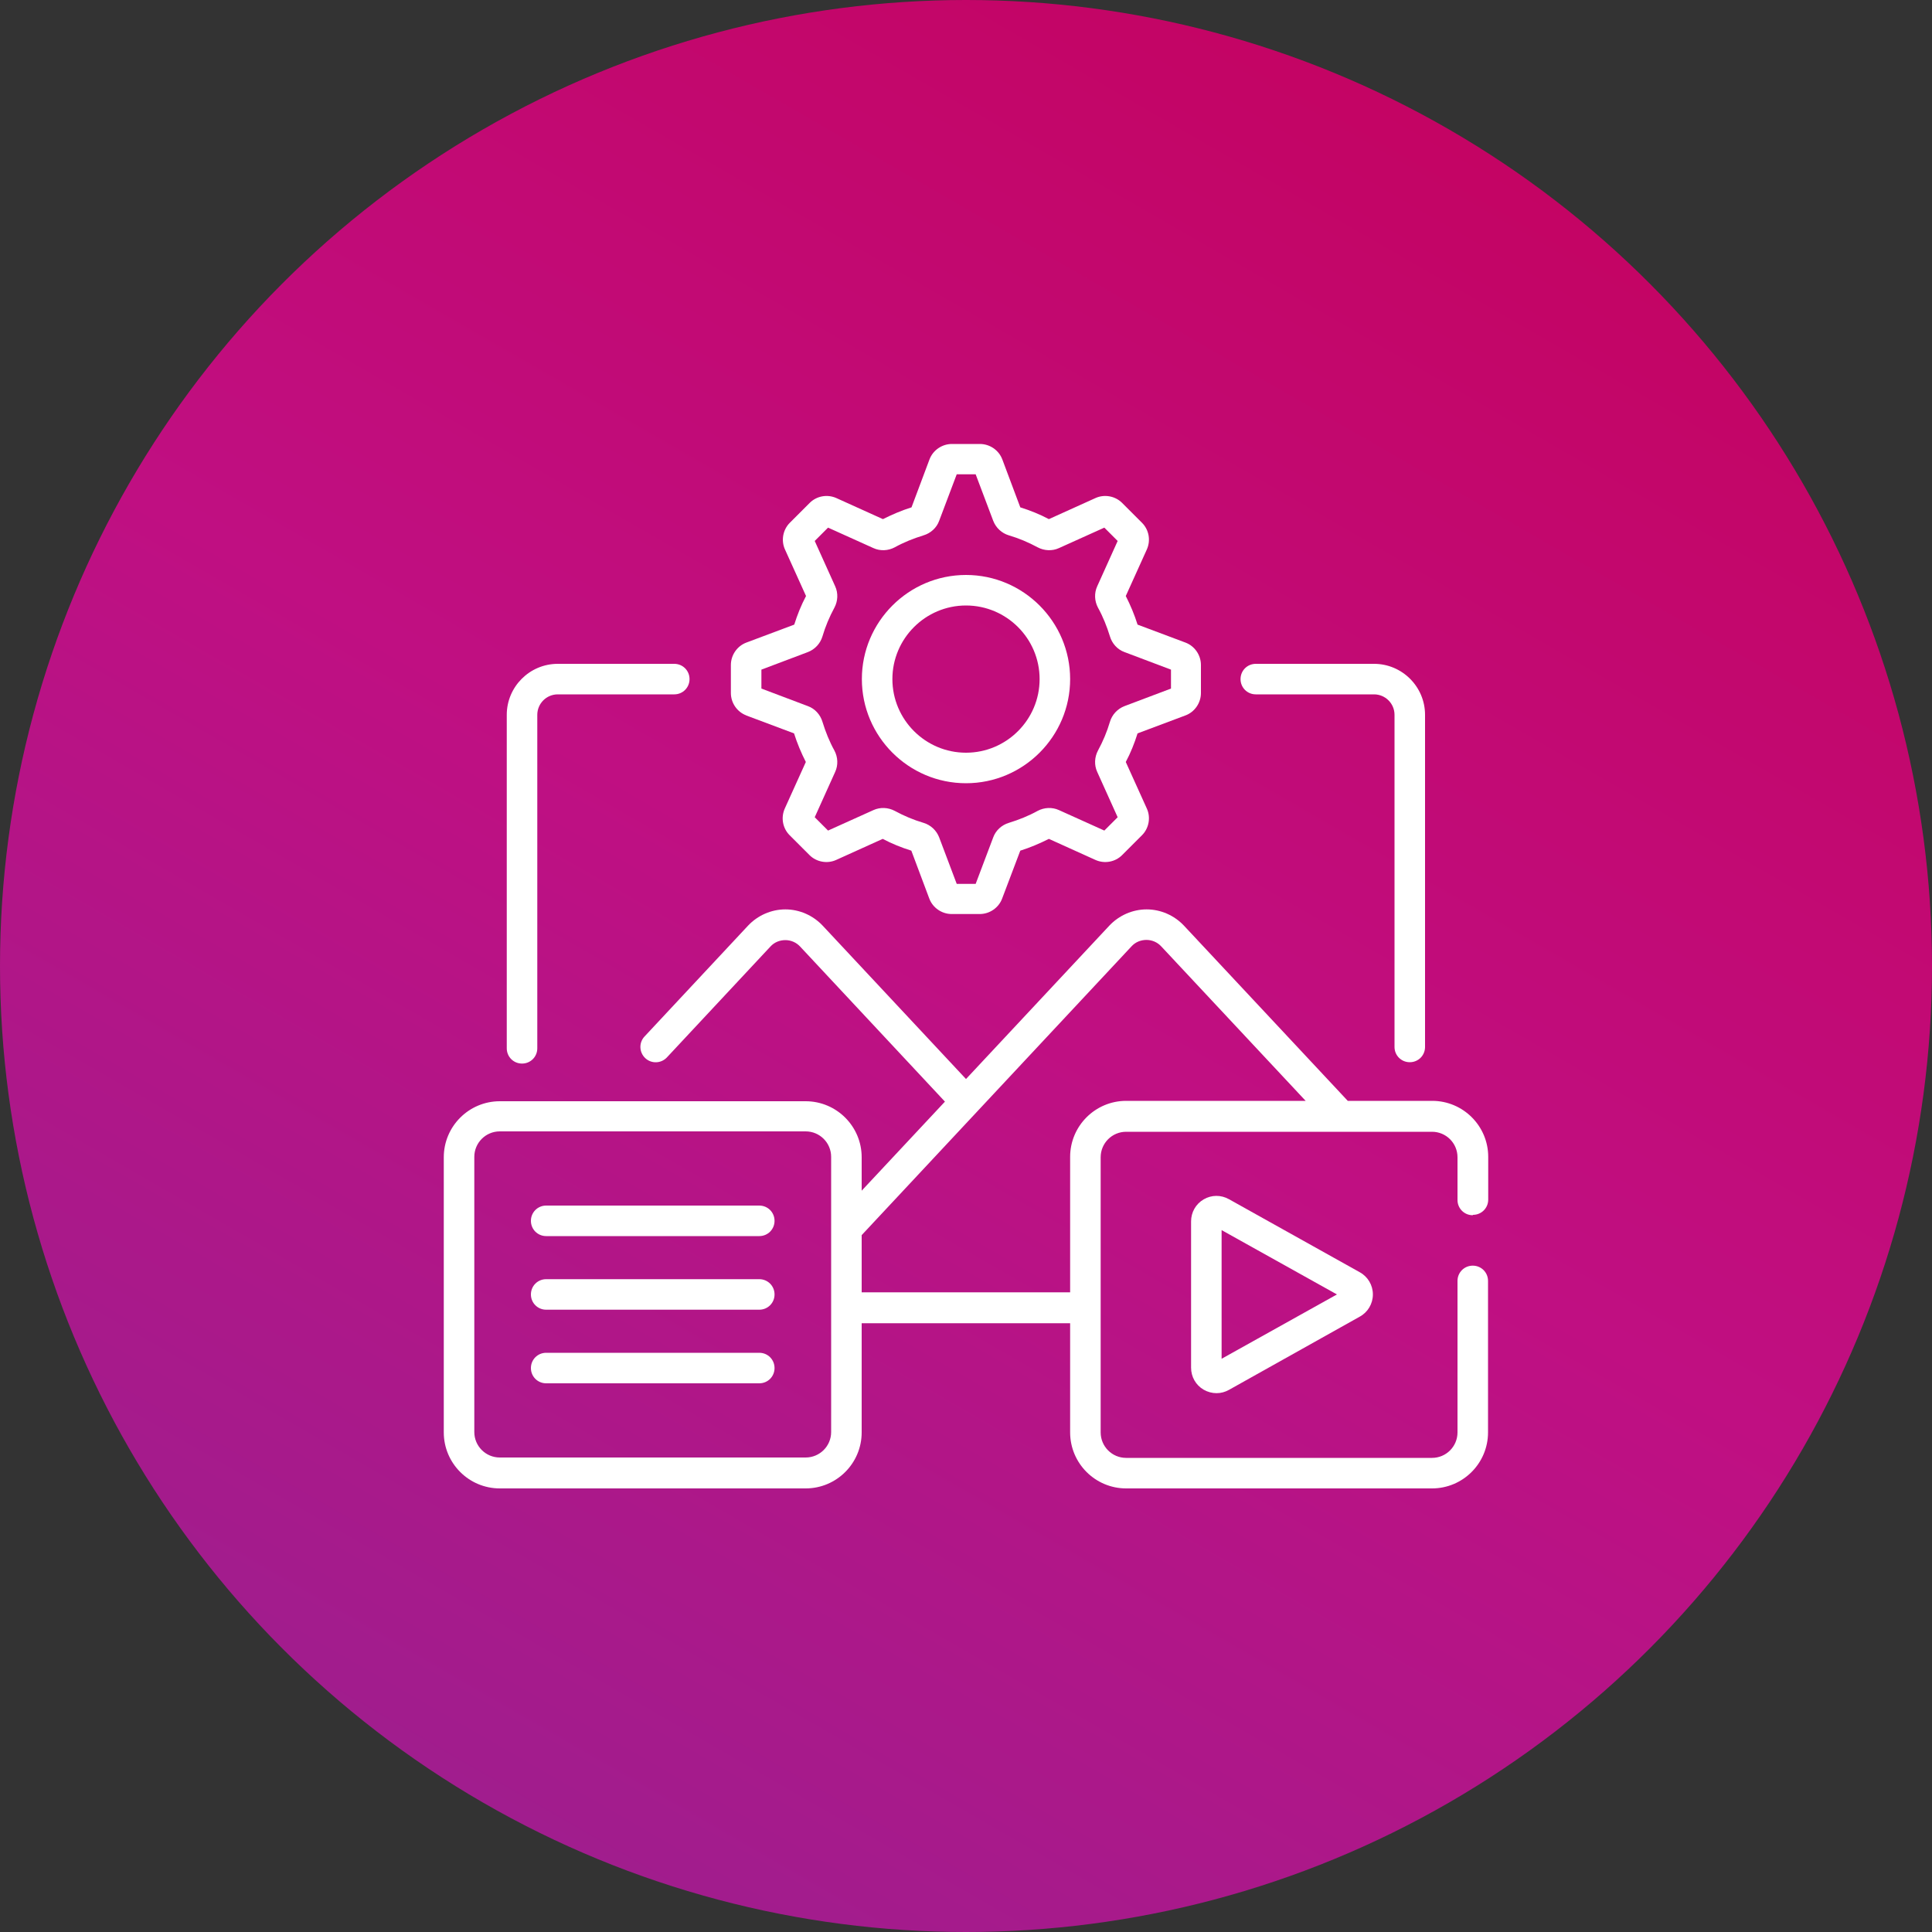
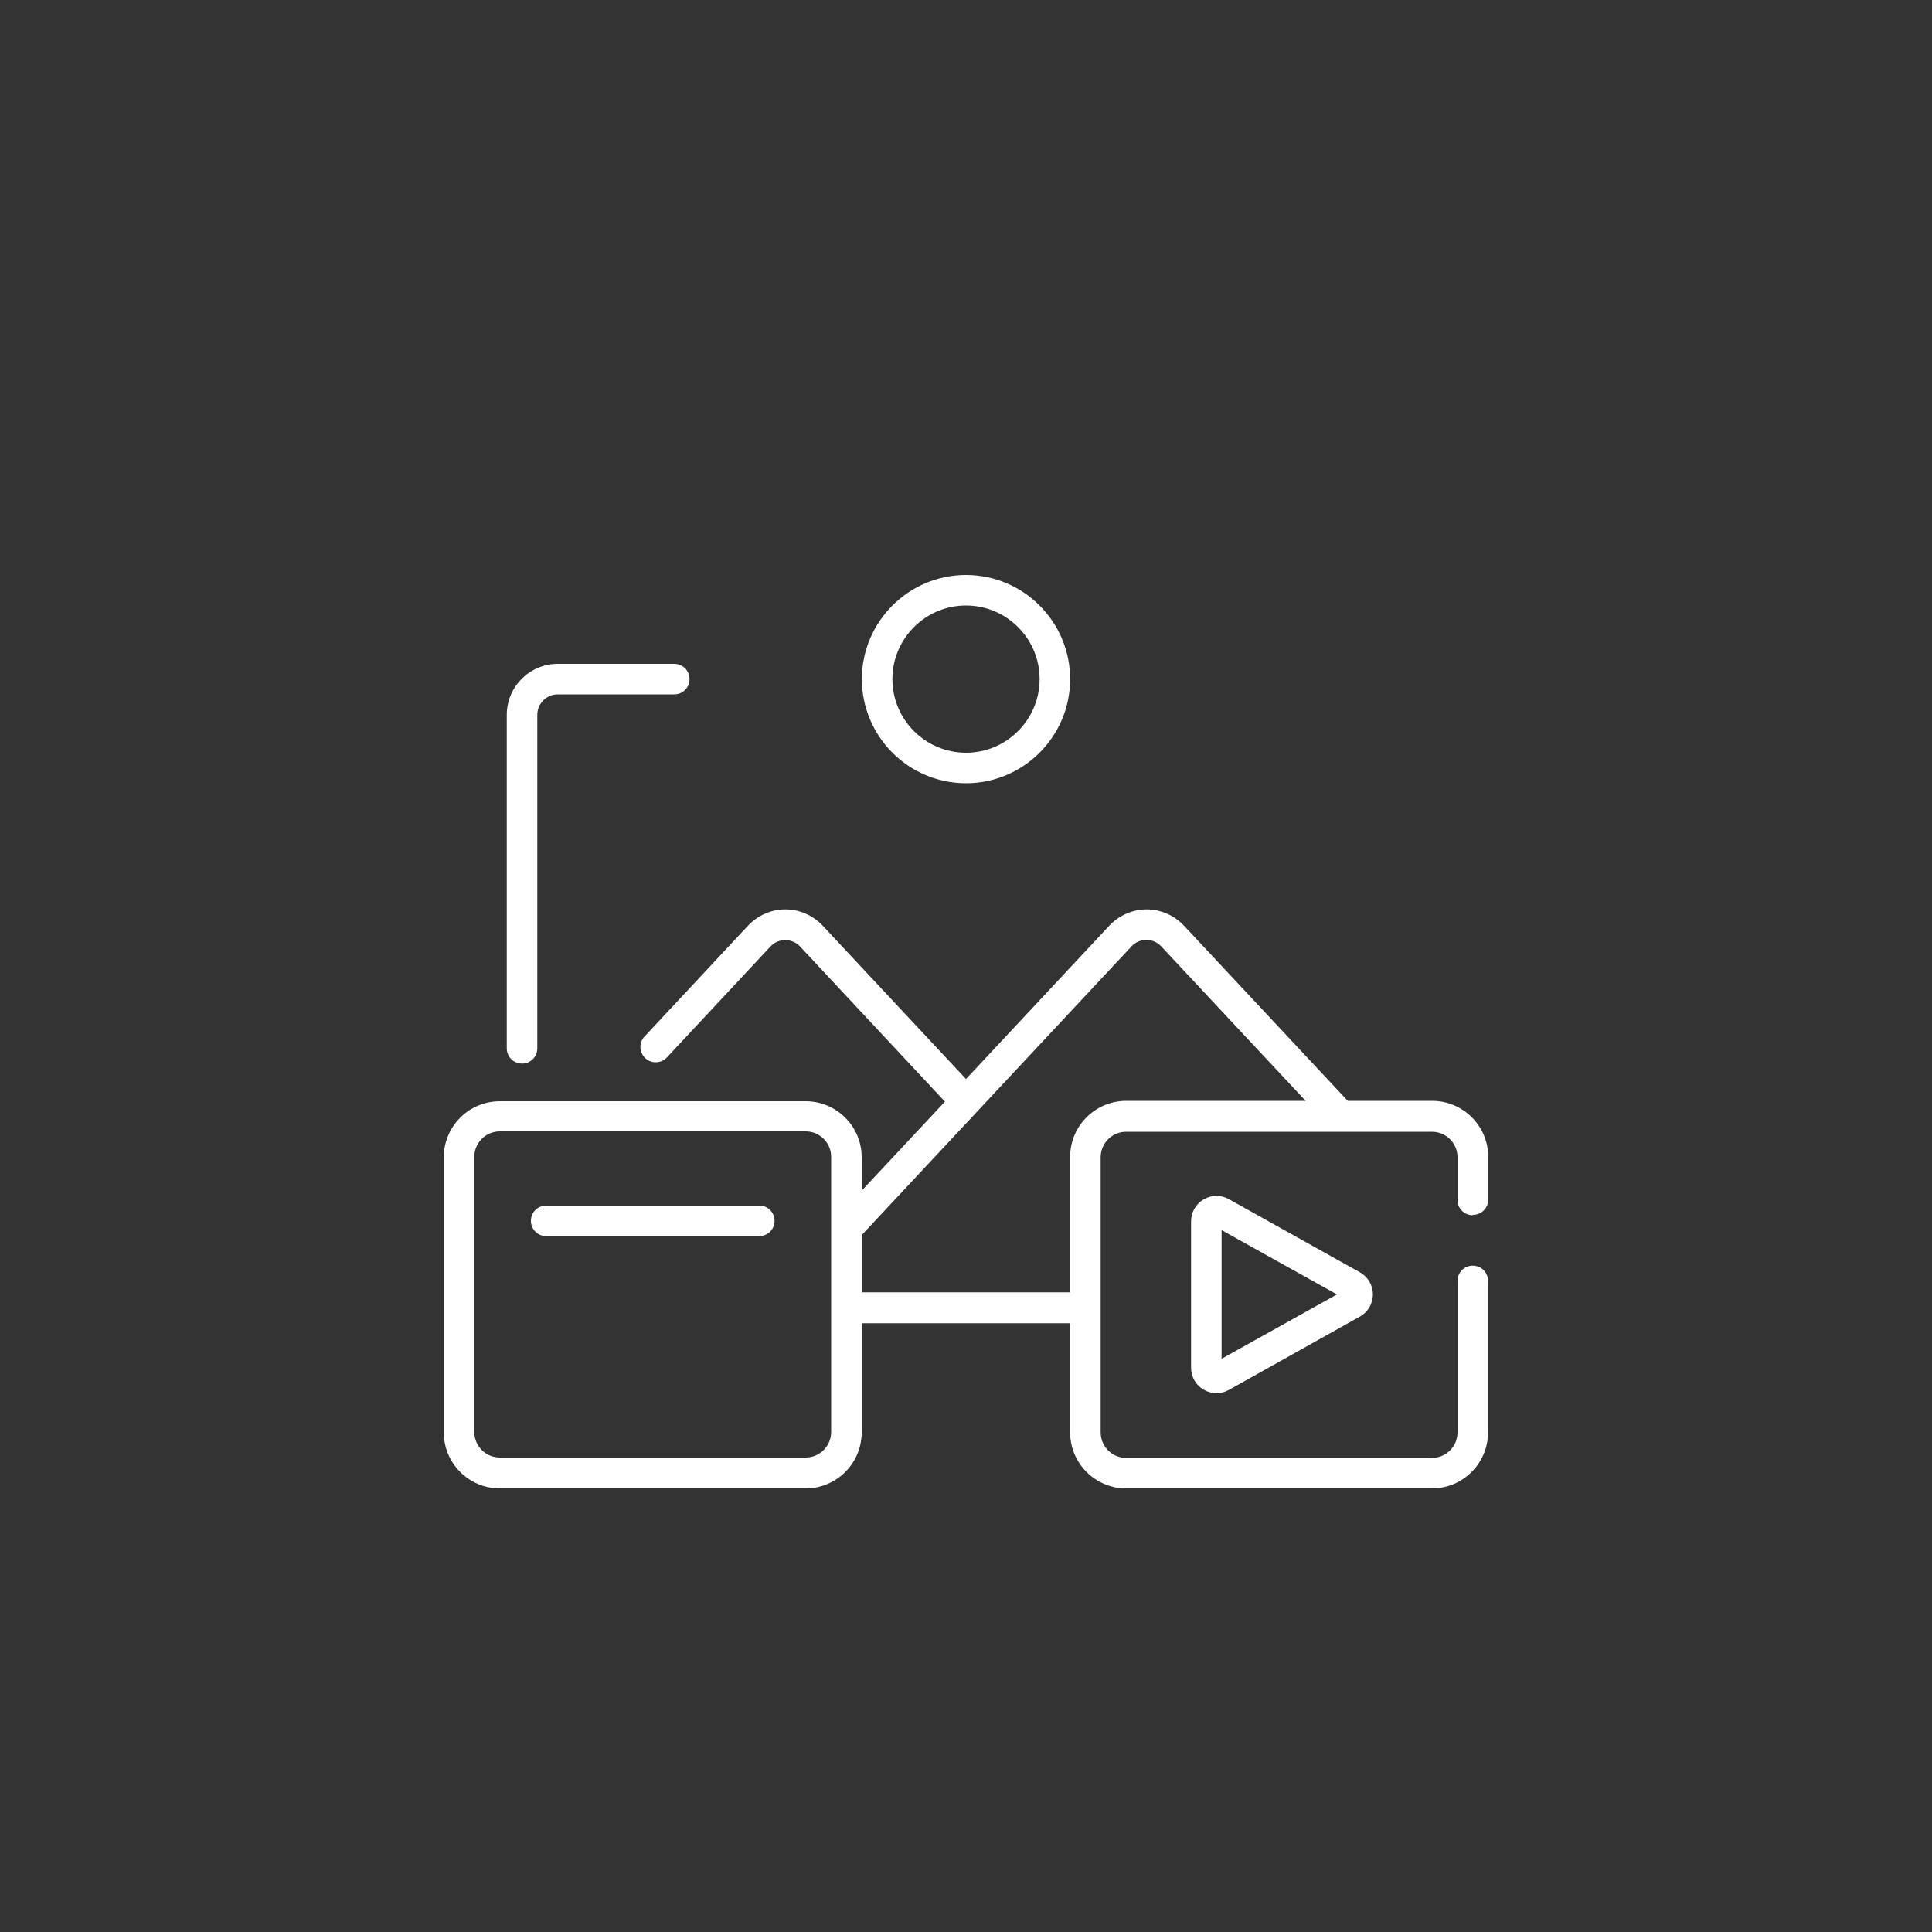
<svg xmlns="http://www.w3.org/2000/svg" id="Ebene_1" viewBox="0 0 1000 1000">
  <rect x="0" y="0" width="1000" height="1000" fill="#333333" stroke="none" />
  <defs>
    <style>      .st0 {        fill: none;      }      .st1 {        fill: url(#Unbenannter_Verlauf_3);      }      .st2 {        clip-path: url(#clippath-1);      }      .st3 {        fill: #fff;      }      .st4 {        clip-path: url(#clippath);      }    </style>
    <clipPath id="clippath">
-       <circle class="st0" cx="500" cy="500" r="500" />
-     </clipPath>
+       </clipPath>
    <linearGradient id="Unbenannter_Verlauf_3" data-name="Unbenannter Verlauf 3" x1="1" y1="999.9" x2="10.5" y2="999.9" gradientTransform="translate(-326.7 143752.2) scale(143.3 -143.3)" gradientUnits="userSpaceOnUse">
      <stop offset="0" stop-color="#952292" />
      <stop offset=".5" stop-color="#c00f82" />
      <stop offset="1" stop-color="#c50059" />
    </linearGradient>
    <clipPath id="clippath-1">
      <rect class="st0" width="1000" height="1000" />
    </clipPath>
  </defs>
  <g class="st4">
    <rect class="st1" x="-183" y="-183" width="1366" height="1366" transform="translate(-183 683) rotate(-60)" />
  </g>
  <g class="st2">
    <path class="st3" d="M270.2,550.5c4.4,0,7.9-3.5,7.9-7.9v-172.6c0-5.8,4.7-10.6,10.6-10.6h60.3c4.4,0,7.9-3.5,7.9-7.9s-3.5-7.9-7.9-7.9h-60.3c-14.6,0-26.4,11.9-26.4,26.4v172.6c0,4.4,3.5,7.9,7.9,7.9" />
-     <path class="st3" d="M650,359.4h61.2c5.8,0,10.6,4.7,10.6,10.6v171.9c0,4.4,3.5,7.9,7.9,7.9s7.9-3.5,7.9-7.9v-171.9c0-14.6-11.9-26.4-26.4-26.4h-61.2c-4.4,0-7.9,3.5-7.9,7.9s3.5,7.9,7.9,7.9" />
    <path class="st3" d="M500,313.4c21,0,38.1,17.1,38.1,38.1s-17.1,38.1-38.1,38.1-38.1-17.1-38.1-38.1,17.1-38.1,38.1-38.1M500,405.4c29.7,0,53.9-24.2,53.9-53.9s-24.2-53.9-53.9-53.9-53.9,24.2-53.9,53.9,24.2,53.9,53.9,53.9" />
-     <path class="st3" d="M394.1,346.6l24.1-9.1c3.6-1.4,6.4-4.4,7.5-8.1,1.5-5.1,3.6-10.1,6.2-14.9,1.8-3.4,2-7.5.4-11l-10.6-23.5,6.9-6.9,23.5,10.6c3.5,1.6,7.6,1.4,11-.4,4.7-2.6,9.7-4.6,14.9-6.2,3.7-1.1,6.8-3.9,8.1-7.5l9.1-24.1h9.8l9.1,24.1c1.4,3.6,4.4,6.4,8.1,7.5,5.1,1.5,10.1,3.6,14.9,6.2,3.4,1.8,7.5,2,11,.4l23.5-10.6,6.9,6.9-10.6,23.5c-1.6,3.5-1.4,7.6.4,11,2.6,4.7,4.6,9.7,6.2,14.9,1.1,3.7,3.9,6.8,7.5,8.1l24.1,9.1v9.8l-24.1,9.1c-3.6,1.4-6.4,4.4-7.5,8.1-1.5,5.1-3.6,10.1-6.2,14.9-1.8,3.4-2,7.5-.4,11l10.6,23.5-6.9,6.9-23.5-10.6c-3.5-1.6-7.6-1.4-11,.4-4.7,2.6-9.7,4.6-14.9,6.2-3.7,1.1-6.8,3.9-8.1,7.5l-9.1,24.1h-9.8l-9.1-24.1c-1.4-3.6-4.4-6.4-8.1-7.5-5.1-1.5-10.1-3.6-14.9-6.2-3.4-1.8-7.5-2-11-.4l-23.5,10.6-6.9-6.9,10.6-23.5c1.6-3.5,1.4-7.6-.4-11-2.6-4.7-4.6-9.7-6.2-14.9-1.1-3.7-3.9-6.8-7.5-8.1l-24.1-9.1v-9.8ZM386.2,370.3l24.8,9.3c1.6,5.1,3.7,10.1,6.1,14.8l-10.9,24.1c-2.1,4.7-1.1,10.2,2.5,13.8l10.3,10.3c3.6,3.6,9.2,4.6,13.8,2.5l24.1-10.9c4.7,2.5,9.7,4.5,14.8,6.1l9.3,24.8c1.8,4.8,6.5,8,11.6,8h14.5c5.1,0,9.8-3.2,11.6-8l9.4-24.8c5.1-1.6,10-3.7,14.8-6.1l24.1,10.9c4.7,2.1,10.2,1.1,13.8-2.5l10.3-10.3c3.6-3.6,4.6-9.2,2.5-13.8l-10.9-24.1c2.5-4.7,4.5-9.7,6.1-14.8l24.8-9.3c4.8-1.8,8-6.5,8-11.6v-14.5c0-5.1-3.2-9.8-8-11.6l-24.8-9.3c-1.6-5.1-3.7-10.1-6.1-14.8l10.9-24.1c2.1-4.7,1.1-10.2-2.5-13.8l-10.3-10.3c-3.6-3.6-9.2-4.6-13.8-2.5l-24.1,10.9c-4.7-2.5-9.7-4.5-14.8-6.1l-9.3-24.8c-1.8-4.8-6.5-8-11.6-8h-14.5c-5.1,0-9.8,3.2-11.6,8l-9.3,24.8c-5.1,1.6-10,3.7-14.8,6.1l-24.1-10.9c-4.7-2.1-10.2-1.1-13.8,2.5l-10.3,10.3c-3.6,3.6-4.6,9.2-2.5,13.8l10.9,24.1c-2.5,4.7-4.5,9.7-6.1,14.8l-24.8,9.3c-4.8,1.8-8,6.5-8,11.6v14.5c0,5.1,3.2,9.8,8,11.6" />
    <path class="st3" d="M553.9,598.8v70.1h-107.9v-29.6l139.7-149.5c2-2.2,4.8-3.3,7.7-3.3s5.7,1.2,7.7,3.4l74.7,79.9h-92.9c-16,0-29,13-29,29M430.2,741.2c0,7.3-5.9,13.2-13.2,13.2h-158.3c-7.3,0-13.2-5.9-13.2-13.2v-142.4c0-7.3,5.9-13.2,13.2-13.2h158.3c7.3,0,13.2,5.9,13.2,13.2v142.4ZM762.4,628.8c4.4,0,7.9-3.5,7.9-7.9v-22.1c0-16-13-29-29-29h-43.7l-84.8-90.7c-5-5.3-12-8.4-19.3-8.4s-14.3,3.1-19.3,8.4l-74.2,79.4-74.2-79.4c-5-5.3-12-8.4-19.3-8.4s-14.3,3.1-19.3,8.4l-53.6,57.4c-3,3.2-2.8,8.2.4,11.2s8.2,2.8,11.2-.4l53.6-57.4c2-2.2,4.8-3.3,7.7-3.3s5.7,1.2,7.7,3.4l74.9,80.2-43.1,46.1v-17.3c0-16-13-29-29-29h-158.3c-16,0-29,13-29,29v142.4c0,16,13,29,29,29h158.3c16,0,29-13,29-29v-56.5h107.9v56.5c0,16,13,29,29,29h158.3c16,0,29-13,29-29v-78.4c0-4.4-3.5-7.9-7.9-7.9s-7.9,3.5-7.9,7.9v78.4c0,7.3-5.9,13.2-13.2,13.2h-158.3c-7.3,0-13.2-5.9-13.2-13.2v-142.4c0-7.3,5.9-13.2,13.2-13.2h158.3c7.3,0,13.2,5.9,13.2,13.2v22.1c0,4.4,3.5,7.9,7.9,7.9" />
    <path class="st3" d="M632.3,703.4v-66.7l59.7,33.3-59.7,33.3ZM636.1,620.7c-4.1-2.3-9-2.3-13.1.1-4.1,2.4-6.5,6.7-6.5,11.4v75.7c0,4.7,2.4,9,6.5,11.4,2.1,1.2,4.4,1.8,6.7,1.8s4.4-.6,6.4-1.7h0s67.7-37.9,67.7-37.9c4.2-2.3,6.8-6.7,6.8-11.5s-2.6-9.2-6.8-11.5l-67.7-37.8Z" />
    <path class="st3" d="M393,624h-110.3c-4.4,0-7.9,3.5-7.9,7.9s3.5,7.9,7.9,7.9h110.3c4.4,0,7.9-3.5,7.9-7.9s-3.5-7.9-7.9-7.9" />
-     <path class="st3" d="M393,662.1h-110.3c-4.4,0-7.9,3.5-7.9,7.9s3.5,7.9,7.9,7.9h110.3c4.4,0,7.9-3.5,7.9-7.9s-3.5-7.9-7.9-7.9" />
-     <path class="st3" d="M393,700.2h-110.3c-4.4,0-7.9,3.5-7.9,7.9s3.5,7.9,7.9,7.9h110.3c4.4,0,7.9-3.5,7.9-7.9s-3.5-7.9-7.9-7.9" />
  </g>
</svg>